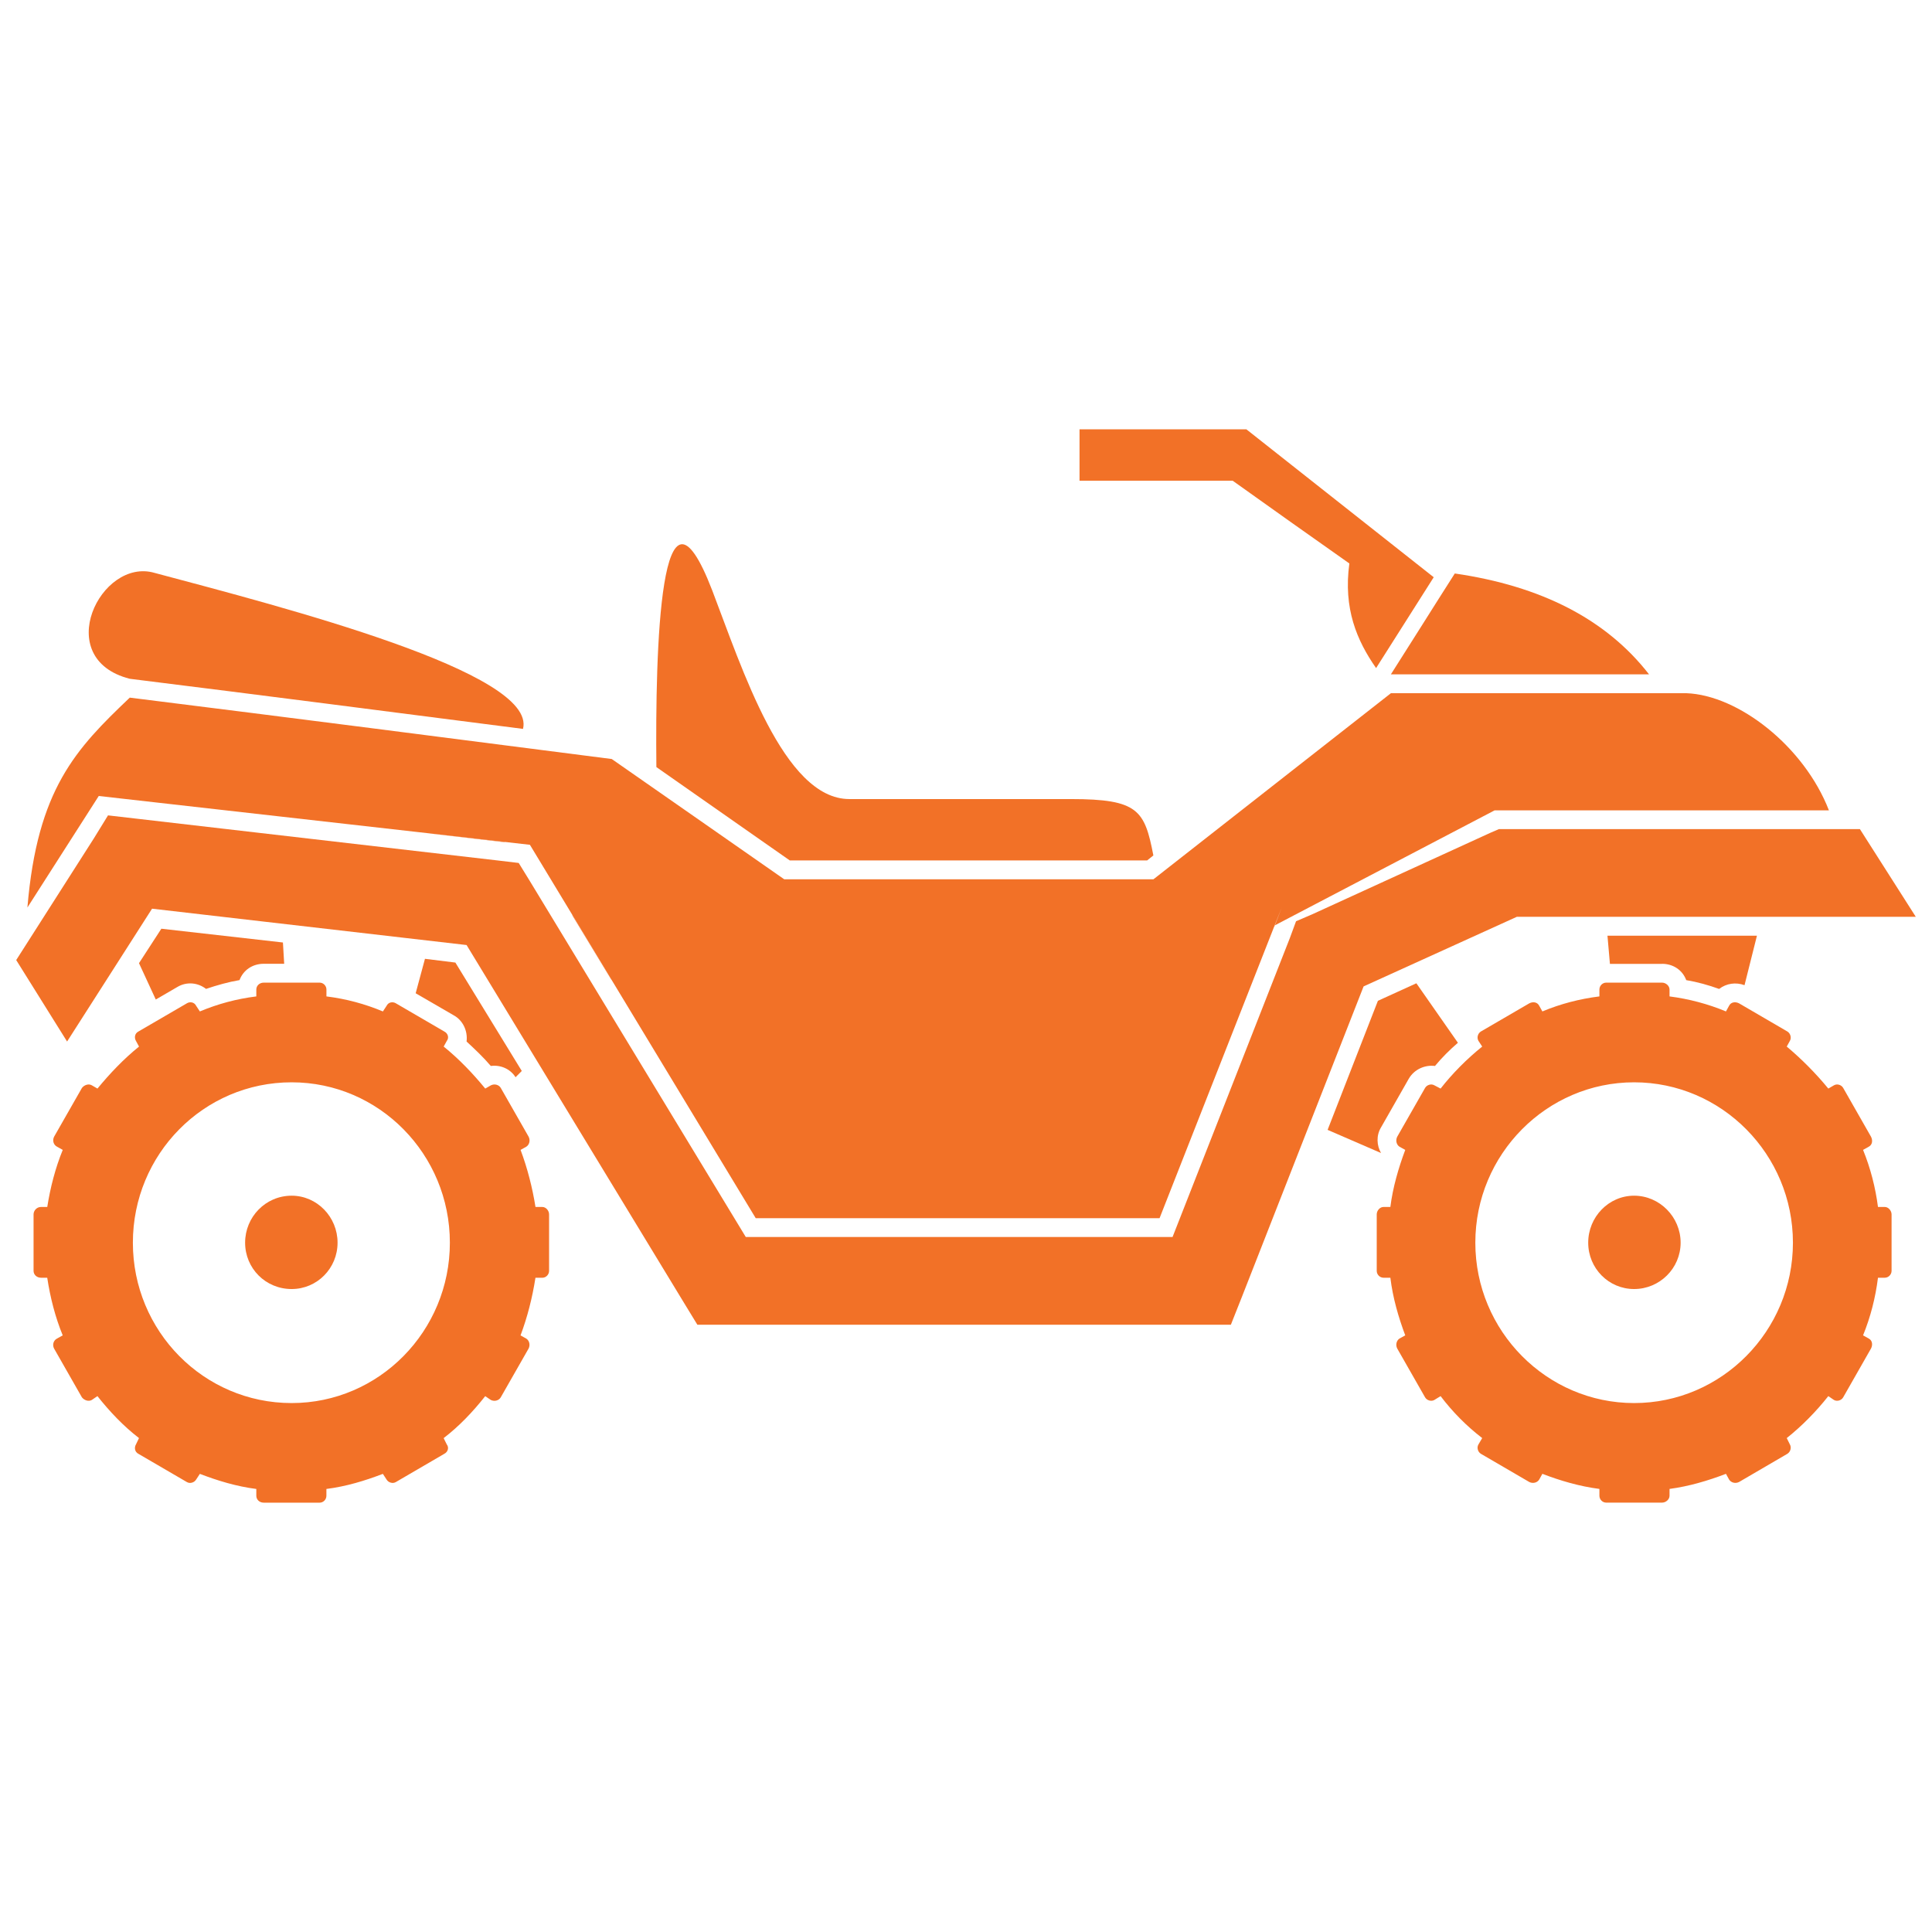
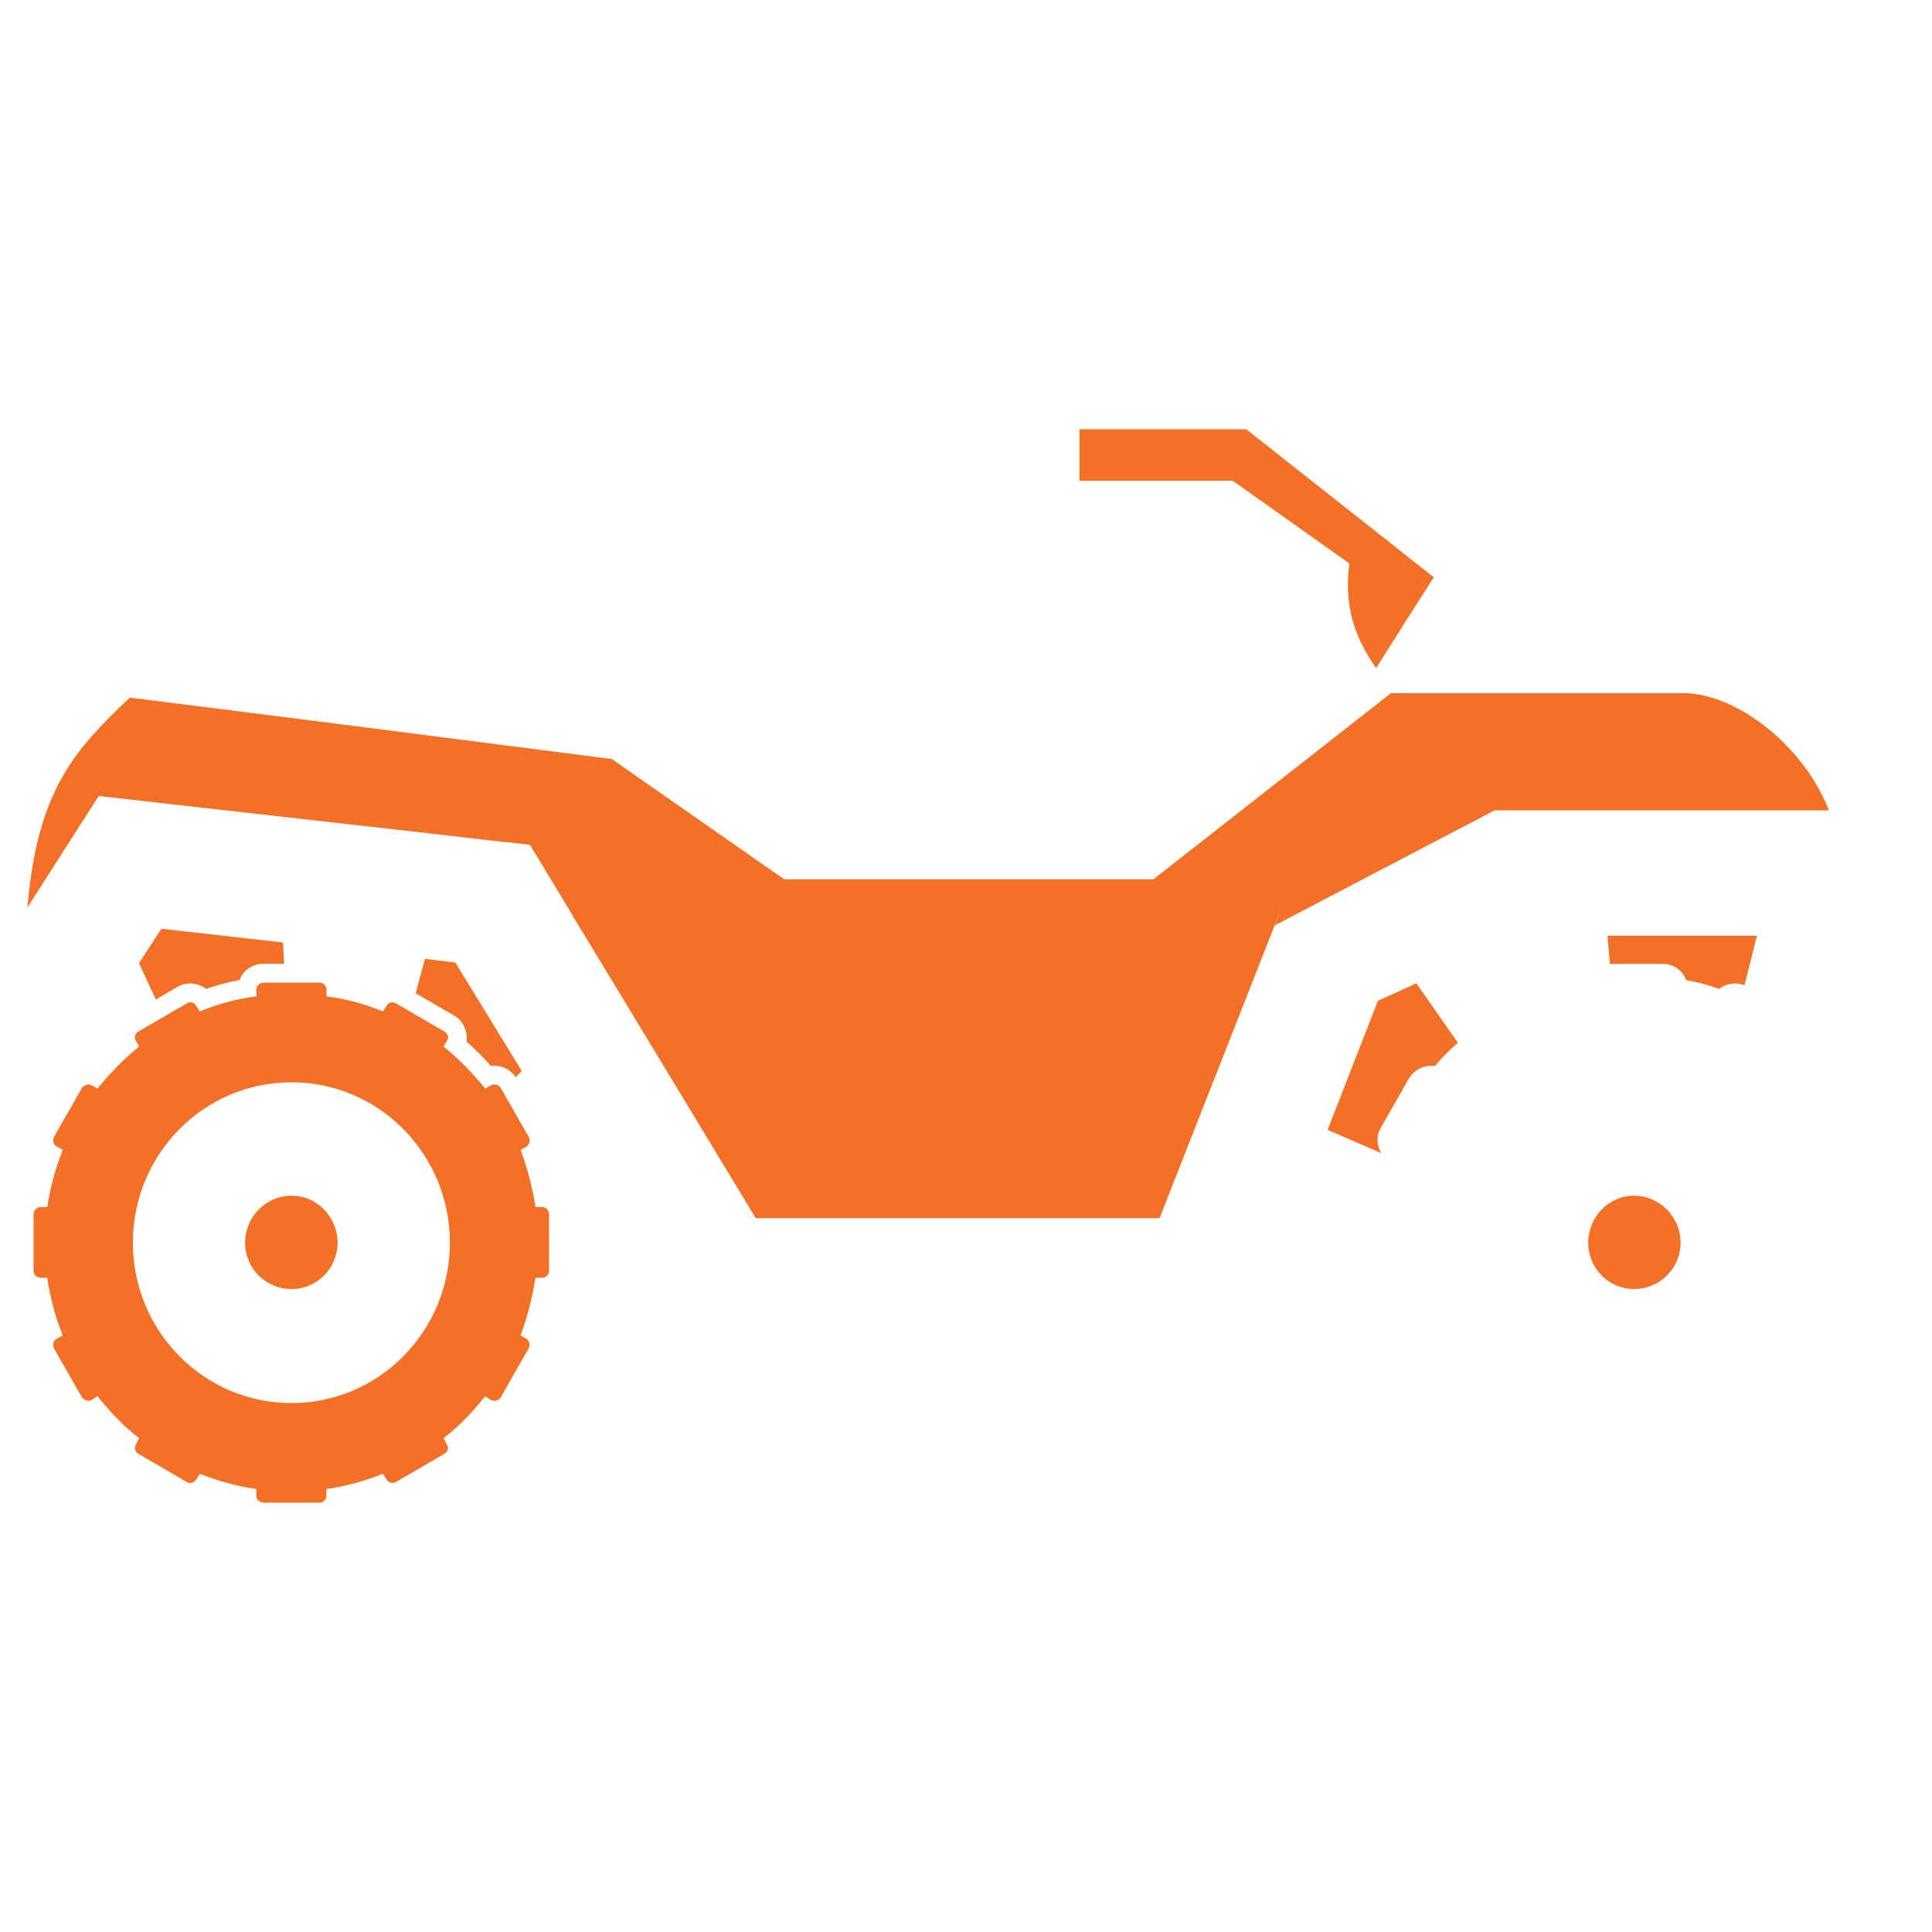
<svg xmlns="http://www.w3.org/2000/svg" version="1.1" id="Calque_1" x="0px" y="0px" width="54px" height="54px" viewBox="0 0 54 54" enable-background="new 0 0 54 54" xml:space="preserve">
  <g>
    <polygon fill="#F27127" points="15.989,25.574 17.082,27.377 17.085,27.374 16.01,25.595  " />
    <polygon fill="#F27127" points="35.617,25.906 35.635,25.861 35.627,25.864  " />
    <polygon fill="#F27127" points="12.018,23.297 14.116,23.542 14.108,23.533 13.292,23.44 12.027,23.296  " />
-     <path fill="#F27127" d="M3.626,18.972c3.658,0.455,7.317,0.928,10.992,1.401c0.4-1.576-6.692-3.398-10.299-4.361   C2.811,15.574,1.424,18.411,3.626,18.972z" />
-     <path fill="#F27127" d="M37.715,15.749c-0.172,1.261,0.209,2.154,0.747,2.924l1.611-2.539L34.837,12c-1.561,0-3.121,0-4.664,0   c0,0.474,0,0.947,0,1.437c1.421,0,2.845,0,4.282,0C35.531,14.207,36.622,14.978,37.715,15.749z" />
-     <path fill="#F27127" d="M52.68,33.735h-0.19c-0.07-0.543-0.21-1.087-0.417-1.595l0.156-0.087c0.104-0.053,0.12-0.175,0.067-0.28   l-0.779-1.366c-0.051-0.088-0.173-0.123-0.26-0.071l-0.155,0.09c-0.347-0.422-0.744-0.824-1.162-1.174l0.087-0.158   c0.052-0.088,0.017-0.21-0.069-0.263l-1.352-0.788c-0.105-0.053-0.227-0.035-0.278,0.069l-0.087,0.158   c-0.503-0.21-1.04-0.351-1.577-0.42v-0.192c0-0.105-0.104-0.193-0.209-0.193h-1.562c-0.102,0-0.189,0.087-0.189,0.193v0.192   c-0.555,0.069-1.093,0.21-1.594,0.42l-0.088-0.158c-0.052-0.104-0.173-0.122-0.277-0.069l-1.354,0.788   c-0.087,0.053-0.12,0.175-0.067,0.263l0.104,0.158c-0.435,0.35-0.832,0.752-1.163,1.174l-0.172-0.09   c-0.087-0.052-0.209-0.017-0.261,0.071l-0.78,1.366c-0.052,0.105-0.018,0.228,0.067,0.28l0.158,0.087   c-0.19,0.508-0.348,1.052-0.416,1.595h-0.191c-0.104,0-0.19,0.104-0.19,0.208v1.578c0,0.104,0.086,0.192,0.19,0.192h0.191   c0.068,0.561,0.226,1.104,0.416,1.611l-0.158,0.087c-0.085,0.053-0.119,0.176-0.067,0.279l0.78,1.367   c0.052,0.087,0.174,0.123,0.261,0.071l0.172-0.106c0.331,0.438,0.729,0.84,1.163,1.173l-0.104,0.176   c-0.053,0.087-0.02,0.21,0.067,0.263l1.354,0.789c0.104,0.052,0.226,0.016,0.277-0.07l0.088-0.159   c0.501,0.192,1.039,0.351,1.594,0.422v0.191c0,0.105,0.088,0.192,0.189,0.192h1.562c0.104,0,0.209-0.087,0.209-0.192v-0.191   c0.537-0.071,1.074-0.229,1.577-0.422l0.087,0.159c0.052,0.086,0.173,0.122,0.278,0.07l1.352-0.789   c0.086-0.053,0.121-0.176,0.069-0.263l-0.087-0.176c0.418-0.333,0.815-0.734,1.162-1.173l0.155,0.106   c0.087,0.052,0.209,0.016,0.26-0.071l0.779-1.367c0.053-0.104,0.036-0.227-0.067-0.279l-0.156-0.087   c0.207-0.508,0.347-1.051,0.417-1.611h0.19c0.103,0,0.19-0.089,0.19-0.192v-1.578C52.87,33.84,52.782,33.735,52.68,33.735z    M45.674,39.216c-2.443,0-4.438-2.013-4.438-4.482c0-2.472,1.995-4.483,4.438-4.483c2.445,0,4.439,2.012,4.439,4.483   C50.113,37.203,48.119,39.216,45.674,39.216z" />
-     <path fill="#F27127" d="M46.091,18.848c-1.198-1.542-3.019-2.469-5.429-2.819c-0.605,0.946-1.194,1.892-1.786,2.819   C41.271,18.848,43.68,18.848,46.091,18.848z" />
-     <path fill="#F27127" d="M22.075,24.05c3.33,0,6.658,0,9.987,0l0.175-0.14c-0.244-1.261-0.418-1.576-2.307-1.576   c-2.064,0-4.128,0-6.191,0c-1.837,0-2.999-3.661-3.832-5.832c-1.457-3.782-1.595,1.629-1.561,4.938L22.075,24.05z" />
+     <path fill="#F27127" d="M37.715,15.749c-0.172,1.261,0.209,2.154,0.747,2.924l1.611-2.539L34.837,12c-1.561,0-3.121,0-4.664,0   c0,0.474,0,0.947,0,1.437c1.421,0,2.845,0,4.282,0z" />
    <path fill="#F27127" d="M15.157,33.735h-0.19c-0.087-0.543-0.226-1.087-0.417-1.595l0.157-0.087   c0.087-0.053,0.122-0.175,0.069-0.28l-0.78-1.366c-0.052-0.088-0.174-0.123-0.277-0.071l-0.156,0.09   c-0.347-0.422-0.729-0.824-1.162-1.174l0.087-0.158c0.069-0.088,0.034-0.21-0.07-0.263l-1.353-0.788   c-0.086-0.053-0.208-0.035-0.259,0.069l-0.104,0.158c-0.503-0.21-1.023-0.351-1.578-0.42v-0.192c0-0.105-0.086-0.193-0.19-0.193   H7.372c-0.121,0-0.208,0.087-0.208,0.193v0.192c-0.555,0.069-1.076,0.21-1.578,0.42l-0.104-0.158   c-0.052-0.104-0.173-0.122-0.259-0.069l-1.354,0.788c-0.104,0.053-0.121,0.175-0.069,0.263l0.086,0.158   c-0.434,0.35-0.814,0.752-1.162,1.174l-0.155-0.09c-0.087-0.052-0.208-0.017-0.278,0.071l-0.78,1.366   c-0.051,0.105-0.017,0.228,0.087,0.28l0.156,0.087c-0.208,0.508-0.347,1.052-0.433,1.595H1.146c-0.121,0-0.208,0.104-0.208,0.208   v1.578c0,0.104,0.087,0.192,0.208,0.192H1.32c0.086,0.561,0.225,1.104,0.433,1.611l-0.156,0.087   c-0.104,0.053-0.139,0.176-0.087,0.279l0.78,1.367c0.07,0.087,0.191,0.123,0.278,0.071l0.155-0.106   c0.348,0.438,0.729,0.84,1.162,1.173L3.8,40.372c-0.052,0.087-0.035,0.21,0.069,0.263l1.354,0.789   c0.086,0.052,0.207,0.016,0.259-0.07l0.104-0.159c0.502,0.192,1.023,0.351,1.578,0.422v0.191C7.164,41.913,7.25,42,7.372,42h1.561   c0.104,0,0.19-0.087,0.19-0.192v-0.191c0.555-0.071,1.075-0.229,1.578-0.422l0.104,0.159c0.051,0.086,0.173,0.122,0.259,0.07   l1.353-0.789c0.104-0.053,0.139-0.176,0.07-0.263L12.4,40.196c0.434-0.333,0.815-0.734,1.162-1.173l0.156,0.106   c0.104,0.052,0.225,0.016,0.277-0.071l0.78-1.367c0.052-0.104,0.018-0.227-0.069-0.279l-0.157-0.087   c0.191-0.508,0.33-1.051,0.417-1.611h0.19c0.105,0,0.191-0.089,0.191-0.192v-1.578C15.348,33.84,15.262,33.735,15.157,33.735z    M8.152,39.216c-2.462,0-4.438-2.013-4.438-4.482c0-2.472,1.976-4.483,4.438-4.483c2.445,0,4.422,2.012,4.422,4.483   C12.574,37.203,10.597,39.216,8.152,39.216z" />
    <path fill="#F27127" d="M13.041,29.111c0.227,0.21,0.469,0.438,0.677,0.683c0.259-0.035,0.538,0.071,0.692,0.315l0.174-0.175   l-1.856-3.03l-0.85-0.105l-0.26,0.963l1.058,0.613C12.938,28.516,13.077,28.813,13.041,29.111z" />
-     <polygon fill="#F27127" points="42.396,25.625 53.547,25.625 51.985,23.174 42.154,23.174 41.895,23.174 41.652,23.279    36.675,25.556 36.225,25.749 36.051,26.221 32.773,34.575 20.845,34.575 14.81,24.627 14.498,24.12 13.908,24.05 3.765,22.876    3.019,22.79 2.621,23.437 0.453,26.834 1.875,29.111 4.25,25.398 13.041,26.414 19.128,36.431 19.492,37.027 20.168,37.027    33.588,37.027 34.403,37.027 34.716,36.237 38.113,27.57  " />
    <path fill="#F27127" d="M5.759,27.64c0.312-0.105,0.624-0.193,0.936-0.246c0.104-0.28,0.364-0.456,0.676-0.456h0.572l-0.035-0.595   l-3.398-0.385l-0.625,0.963l0.469,1.016l0.606-0.352C5.222,27.43,5.534,27.465,5.759,27.64z" />
    <path fill="#F27127" d="M46.454,26.939c0.313,0,0.572,0.175,0.677,0.456c0.313,0.052,0.624,0.14,0.919,0.246   c0.207-0.158,0.468-0.193,0.71-0.105l0.347-1.383h-4.178l0.069,0.788H46.454z" />
    <path fill="#F27127" d="M8.152,33.42c-0.729,0-1.301,0.595-1.301,1.313c0,0.718,0.572,1.296,1.301,1.296   c0.71,0,1.283-0.578,1.283-1.296C9.435,34.015,8.862,33.42,8.152,33.42z" />
    <path fill="#F27127" d="M12.027,23.296L12.027,23.296l1.266,0.144l1.518,0.172l1.2,1.983l0,0l1.075,1.779l0,0l4.037,6.675H32.41   l3.217-8.185l0.199-0.5l-0.191,0.498l6.139-3.212h9.345c-0.692-1.787-2.531-3.223-3.987-3.275c-3.192,0-5.063,0-8.255,0   c-2.219,1.734-4.421,3.468-6.639,5.202c-3.435,0-6.885,0-10.318,0c-1.612-1.121-3.208-2.242-4.821-3.362   c-4.491-0.578-8.982-1.156-13.472-1.716c-1.509,1.436-2.584,2.557-2.861,5.866l1.994-3.117L12.027,23.296z" />
    <path fill="#F27127" d="M38.601,31.51l0.778-1.365c0.157-0.263,0.452-0.386,0.729-0.351c0.19-0.229,0.415-0.455,0.641-0.648   l-1.161-1.663l-1.075,0.49l-1.406,3.607l1.494,0.648C38.479,32.019,38.462,31.738,38.601,31.51z" />
    <path fill="#F27127" d="M45.674,33.42c-0.711,0-1.283,0.595-1.283,1.313c0,0.718,0.572,1.296,1.283,1.296   c0.713,0,1.3-0.578,1.3-1.296C46.974,34.015,46.387,33.42,45.674,33.42z" />
  </g>
</svg>